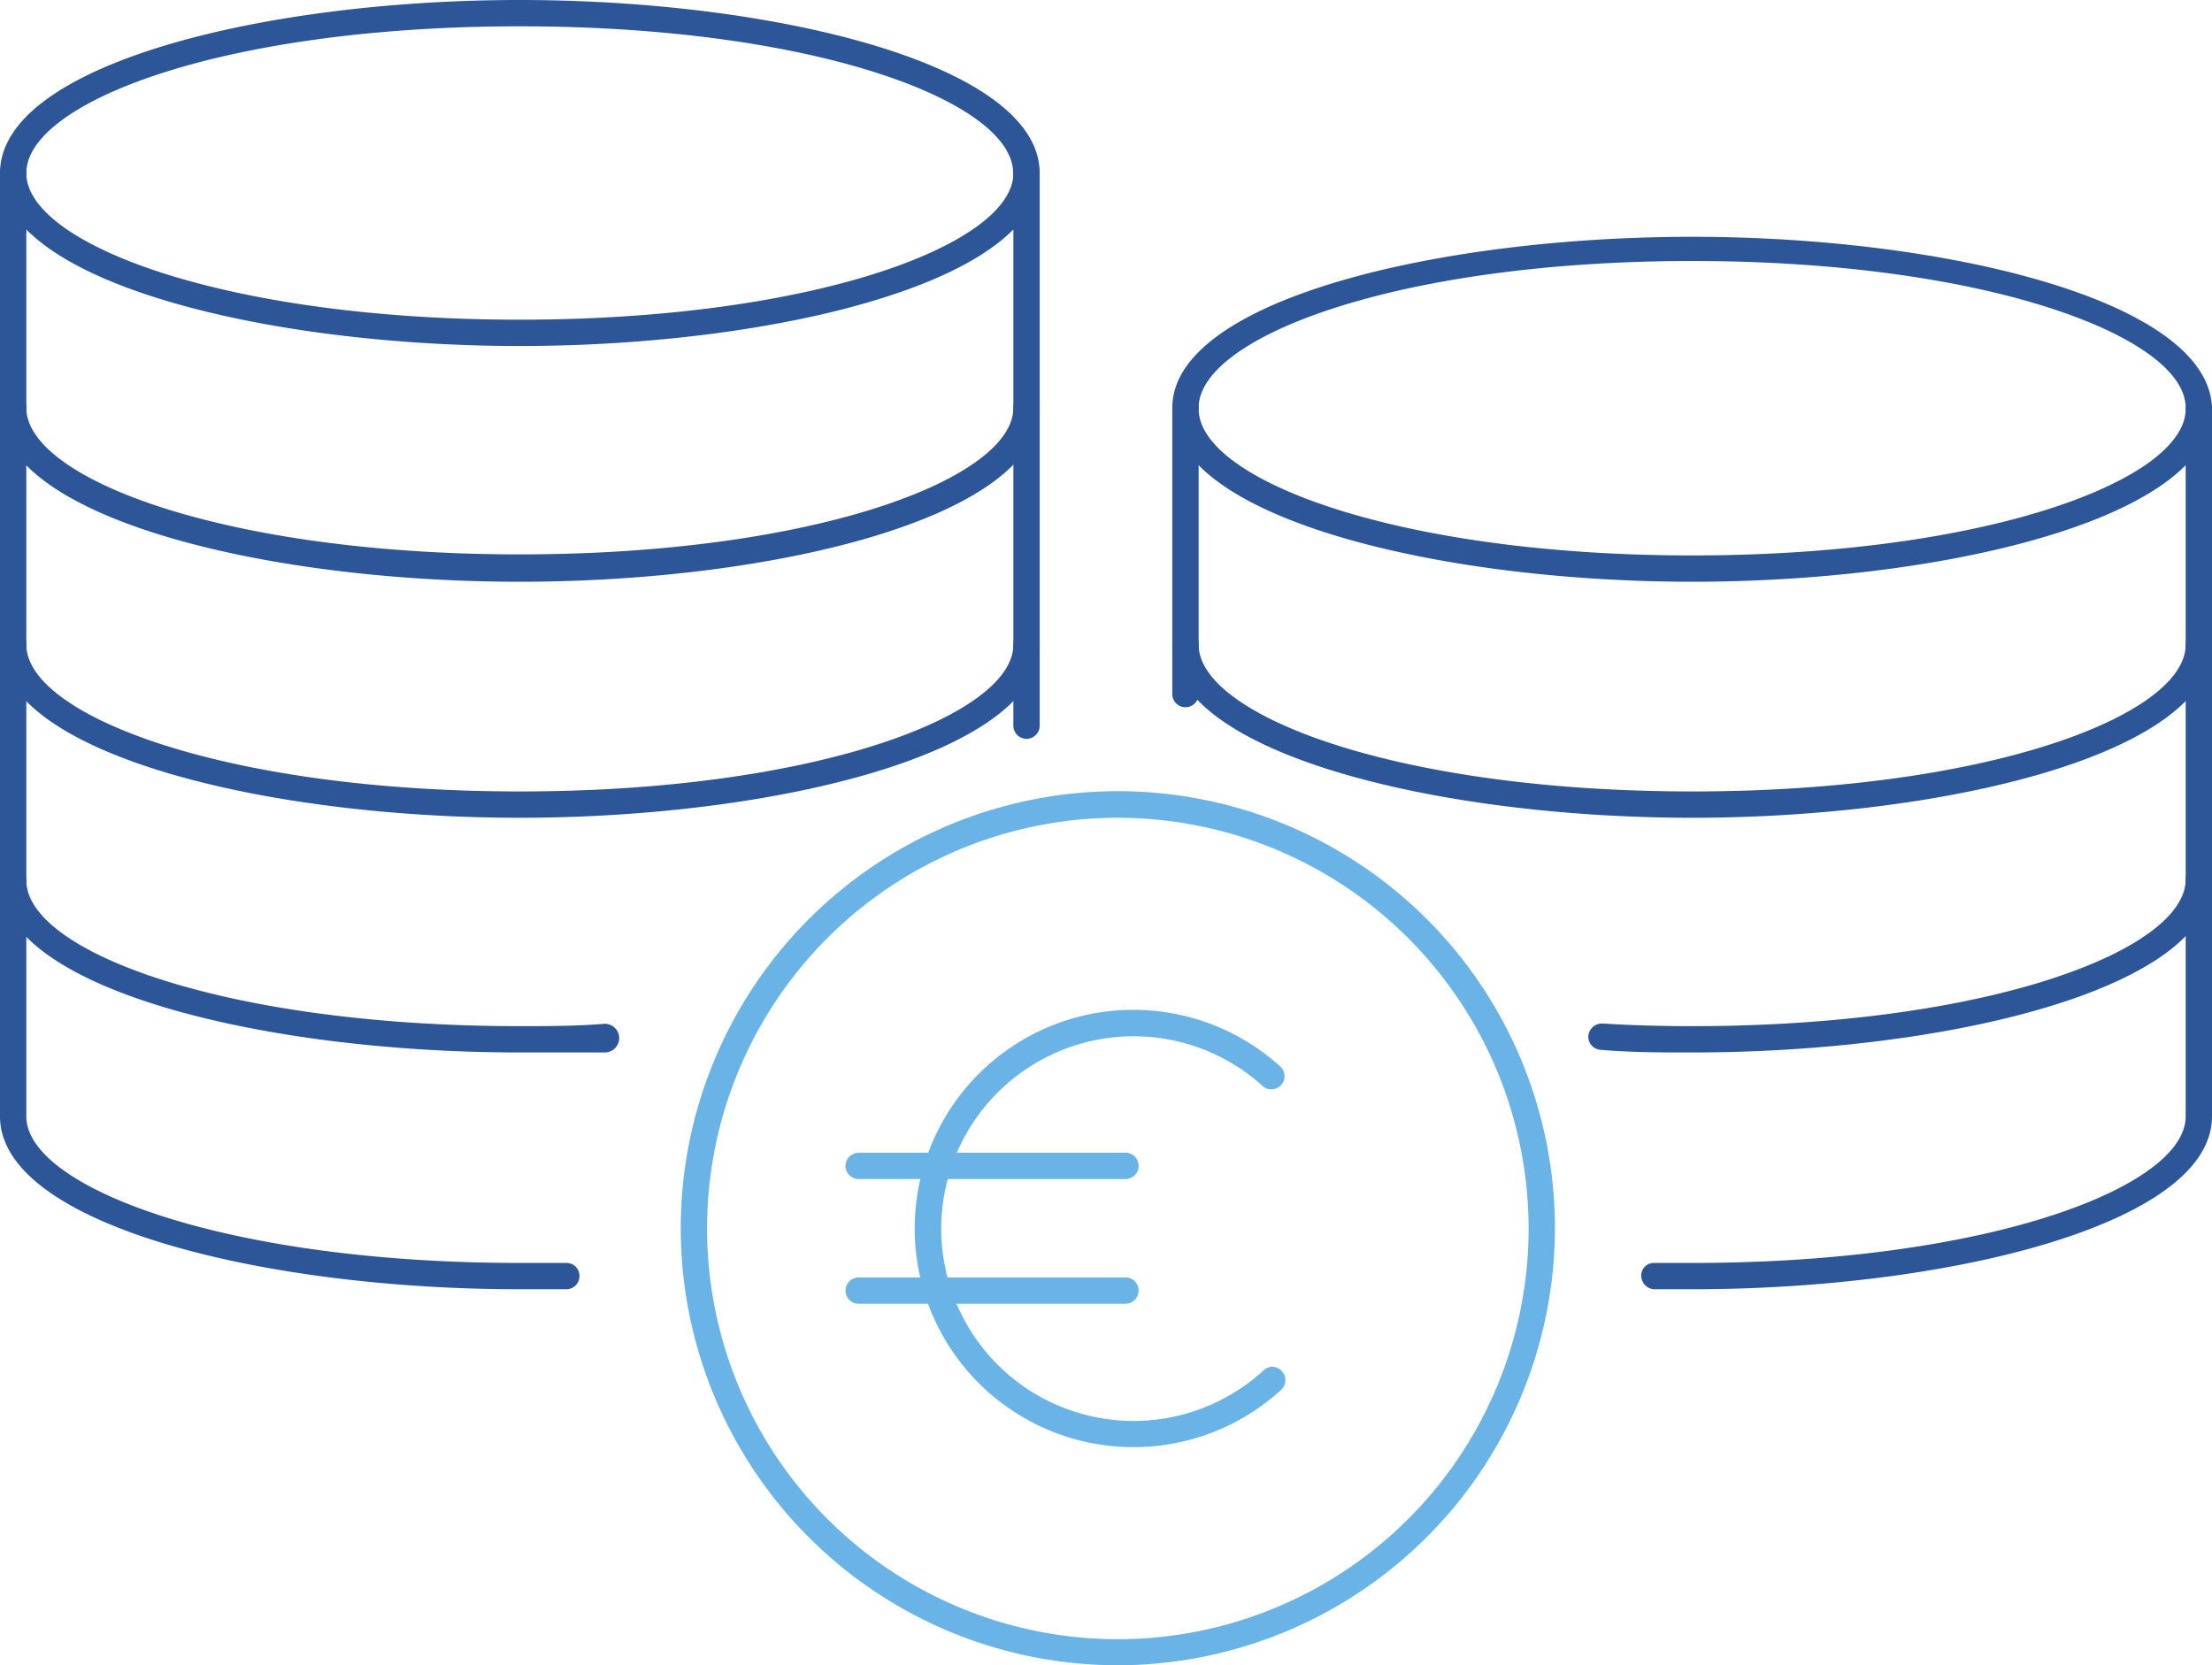
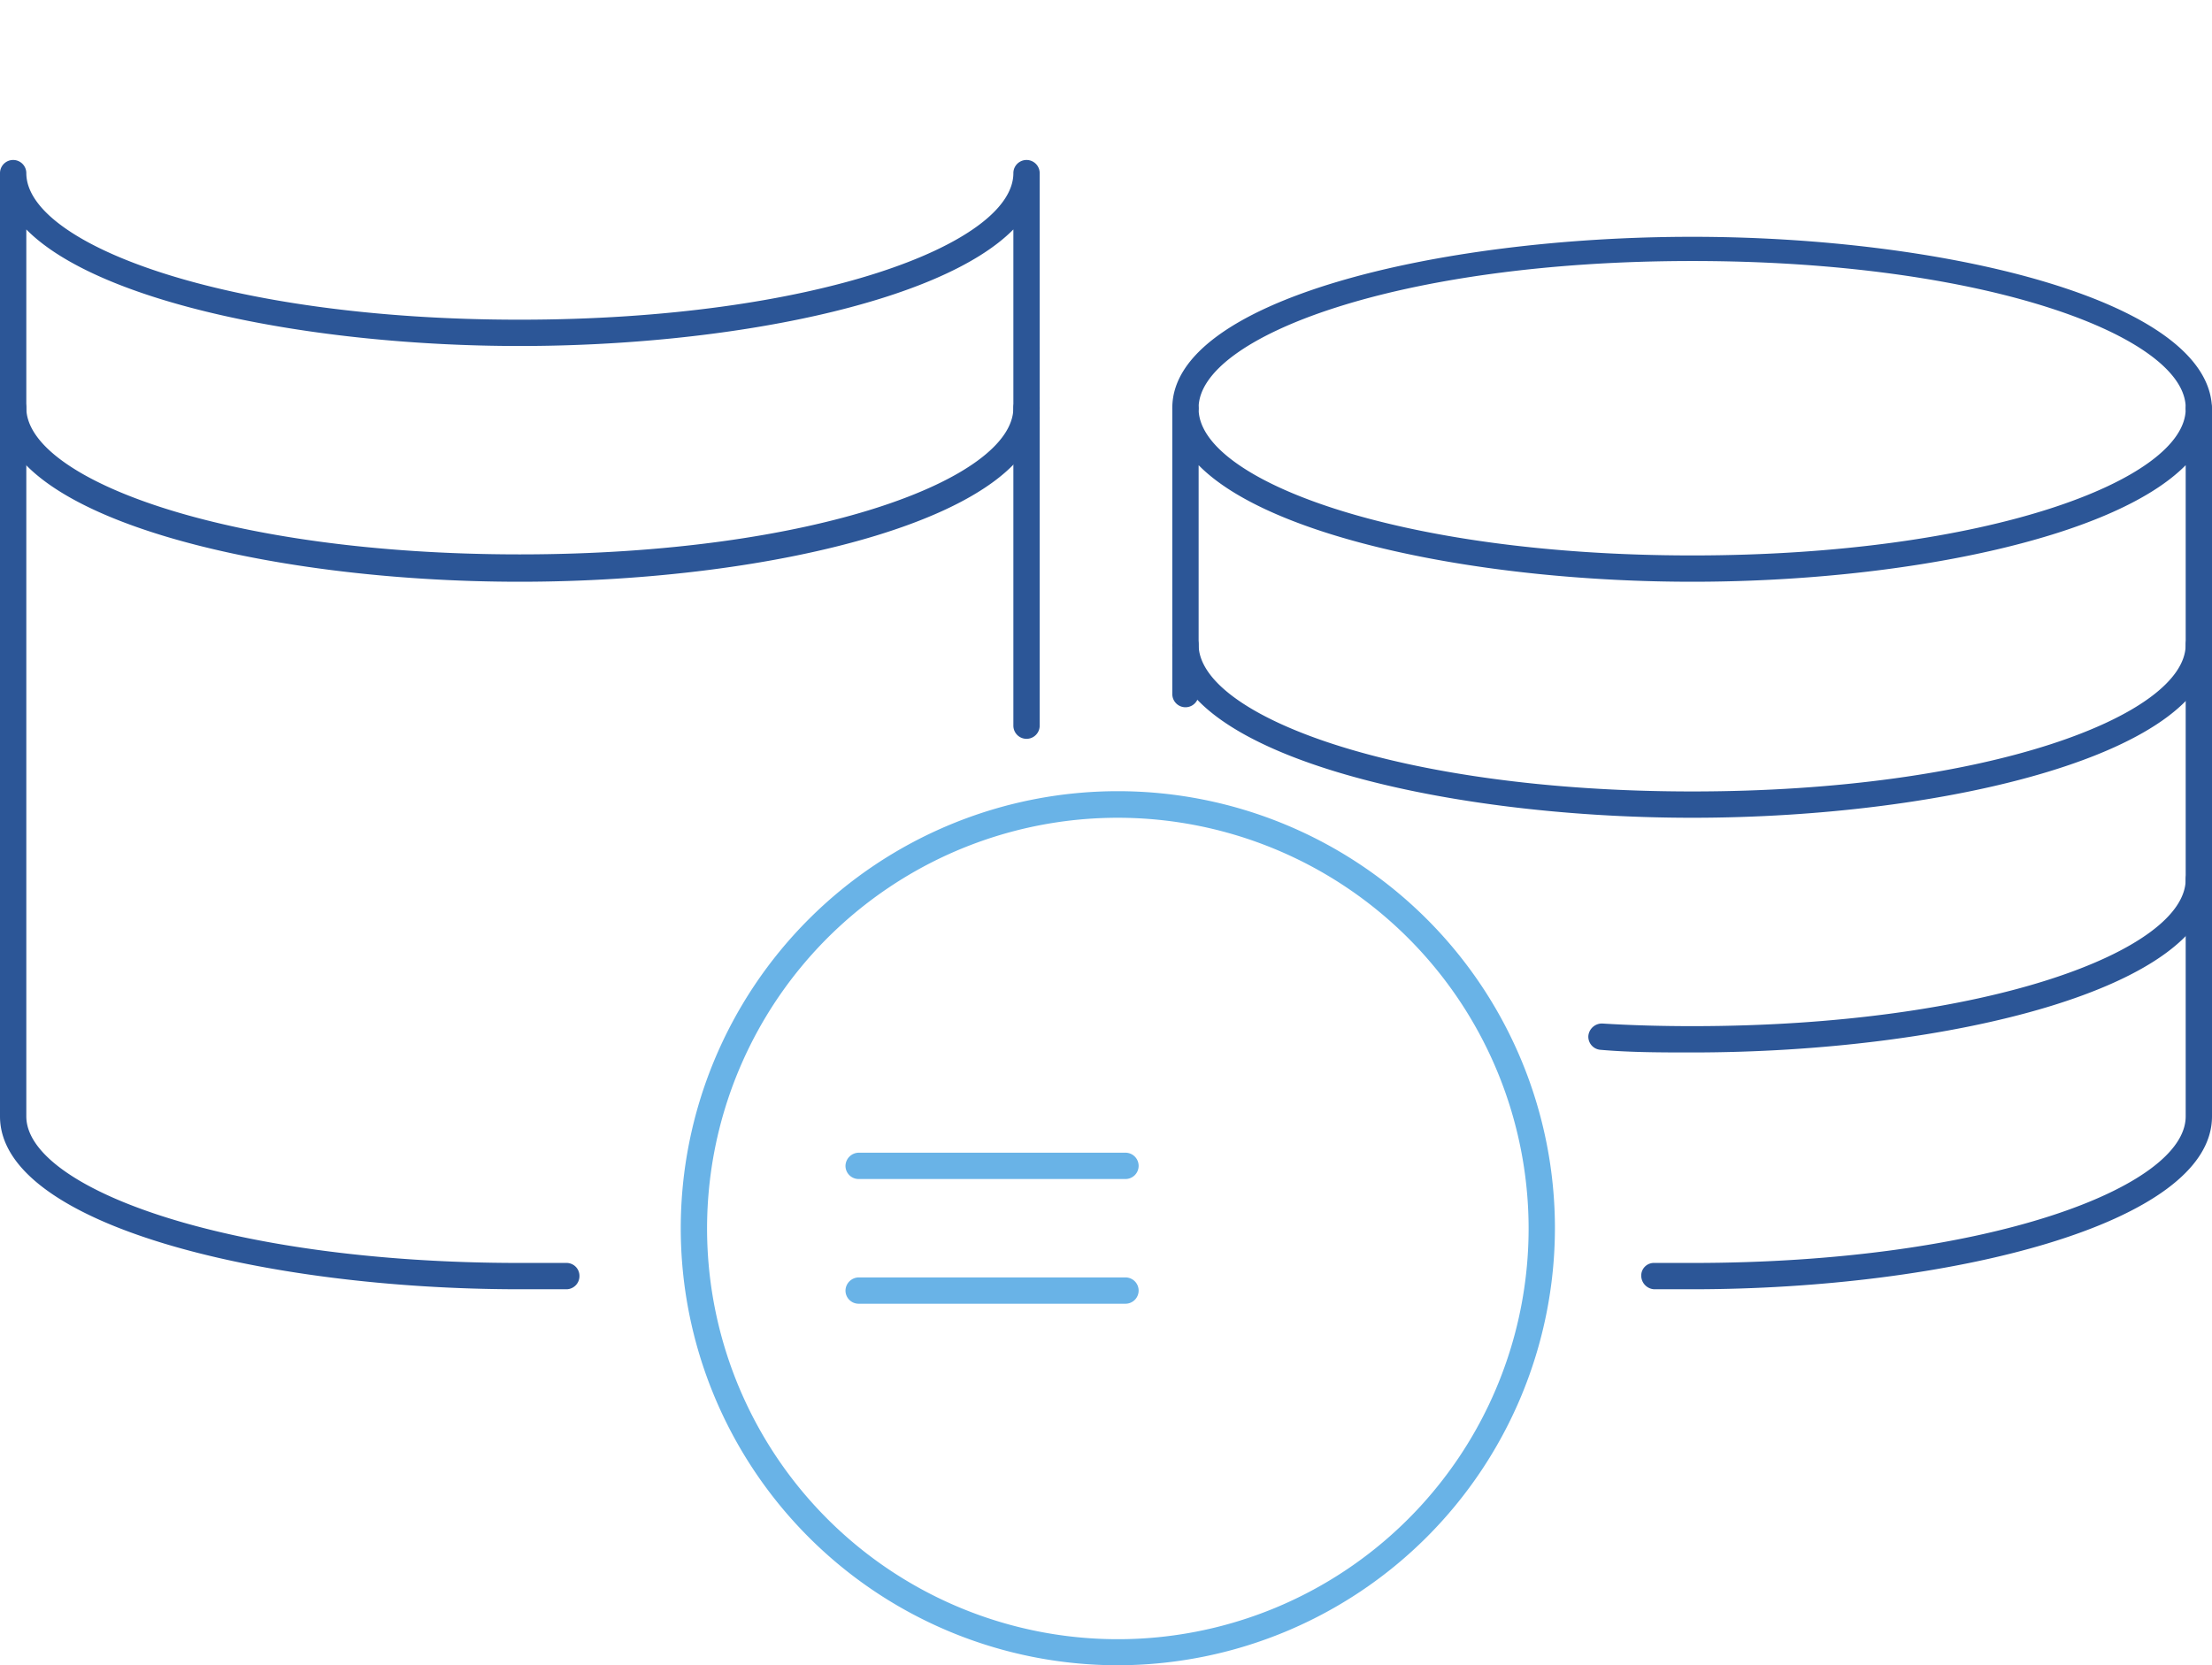
<svg xmlns="http://www.w3.org/2000/svg" viewBox="0 0 84.06 63.29">
  <defs>
    <style>.cls-1{fill:#69b3e7;}.cls-2{fill:#2c5697;}</style>
  </defs>
  <g id="Calque_2" data-name="Calque 2">
    <g id="Calque_3" data-name="Calque 3">
-       <path class="cls-1" d="M43.07,55a8.31,8.31,0,1,1,5.6-14.45.5.5,0,0,1-.67.74,7.31,7.31,0,1,0,0,10.81.48.48,0,0,1,.7,0,.5.5,0,0,1,0,.71A8.31,8.31,0,0,1,43.07,55Z" />
      <path class="cls-1" d="M42.77,44.81H32.63a.5.5,0,0,1-.5-.5.51.51,0,0,1,.5-.5H42.77a.5.5,0,0,1,.5.5A.5.5,0,0,1,42.77,44.81Z" />
      <path class="cls-1" d="M42.77,49.55H32.63a.5.5,0,0,1-.5-.5.51.51,0,0,1,.5-.5H42.77a.5.5,0,0,1,.5.5A.5.5,0,0,1,42.77,49.55Z" />
-       <path class="cls-2" d="M39,7.08a.5.5,0,0,1-.5-.5C38.51,3.88,31,1,19.75,1S1,3.88,1,6.58a.5.5,0,0,1-1,0C0,2.46,10,0,19.75,0S39.51,2.46,39.51,6.58A.5.5,0,0,1,39,7.08Z" />
      <path class="cls-2" d="M19.75,22.11C10,22.11,0,19.65,0,15.54A.5.5,0,0,1,.5,15a.5.5,0,0,1,.5.5c0,2.69,7.54,5.57,18.75,5.57s18.76-2.88,18.76-5.57a.5.5,0,0,1,1,0C39.51,19.65,29.47,22.11,19.75,22.11Z" />
-       <path class="cls-2" d="M19.75,31.08C10,31.08,0,28.62,0,24.5a.5.5,0,0,1,1,0c0,2.69,7.54,5.58,18.75,5.58s18.76-2.89,18.76-5.58a.5.5,0,0,1,1,0C39.51,28.62,29.47,31.08,19.75,31.08Z" />
-       <path class="cls-2" d="M19.75,40C10,40,0,37.58,0,33.46a.5.5,0,0,1,1,0C1,36.16,8.54,39,19.75,39c1.08,0,2.16,0,3.22-.09A.5.5,0,0,1,23,40C22,40,20.85,40,19.75,40Z" />
      <path class="cls-2" d="M19.75,49C10,49,0,46.54,0,42.43V6.58a.5.5,0,0,1,.5-.5.5.5,0,0,1,.5.5c0,2.69,7.54,5.57,18.75,5.57S38.51,9.27,38.51,6.58a.5.5,0,1,1,1,0v21a.5.5,0,0,1-1,0V8.72c-2.77,2.81-10.87,4.43-18.76,4.43S3.77,11.53,1,8.72V42.43C1,45.12,8.54,48,19.75,48l1.76,0a.49.49,0,0,1,.51.48.5.5,0,0,1-.48.52Z" />
      <path class="cls-2" d="M83.56,16a.5.5,0,0,1-.5-.5c0-2.69-7.54-5.58-18.75-5.58s-18.76,2.89-18.76,5.58a.5.5,0,0,1-1,0C44.55,11.42,54.6,9,64.31,9s19.75,2.46,19.75,6.58A.5.5,0,0,1,83.56,16Z" />
      <path class="cls-2" d="M64.31,31.08c-9.71,0-19.76-2.46-19.76-6.58a.5.5,0,0,1,1,0c0,2.69,7.54,5.58,18.76,5.58s18.75-2.89,18.75-5.58a.5.5,0,0,1,1,0C84.06,28.62,74,31.08,64.31,31.08Z" />
      <path class="cls-2" d="M64.31,40c-1.16,0-2.33,0-3.48-.1a.5.5,0,0,1-.47-.53.52.52,0,0,1,.53-.47c1.12.07,2.27.1,3.42.1,11.21,0,18.75-2.88,18.75-5.58a.5.5,0,0,1,1,0C84.06,37.58,74,40,64.31,40Z" />
      <path class="cls-2" d="M64.31,49H62.86a.52.52,0,0,1-.49-.51.48.48,0,0,1,.51-.49h1.43c11.21,0,18.75-2.88,18.75-5.57V17.68c-2.77,2.81-10.87,4.43-18.75,4.43s-16-1.62-18.76-4.43v8.7a.5.5,0,0,1-1,0V15.54a.5.5,0,0,1,1,0c0,2.69,7.54,5.57,18.76,5.57s18.75-2.88,18.75-5.57a.5.5,0,1,1,1,0V42.43C84.06,46.54,74,49,64.31,49Z" />
      <path class="cls-1" d="M42.48,63.29A16.61,16.61,0,1,1,59.09,46.68,16.63,16.63,0,0,1,42.48,63.29Zm0-32.21a15.61,15.61,0,1,0,15.61,15.6A15.62,15.62,0,0,0,42.48,31.08Z" />
    </g>
  </g>
</svg>